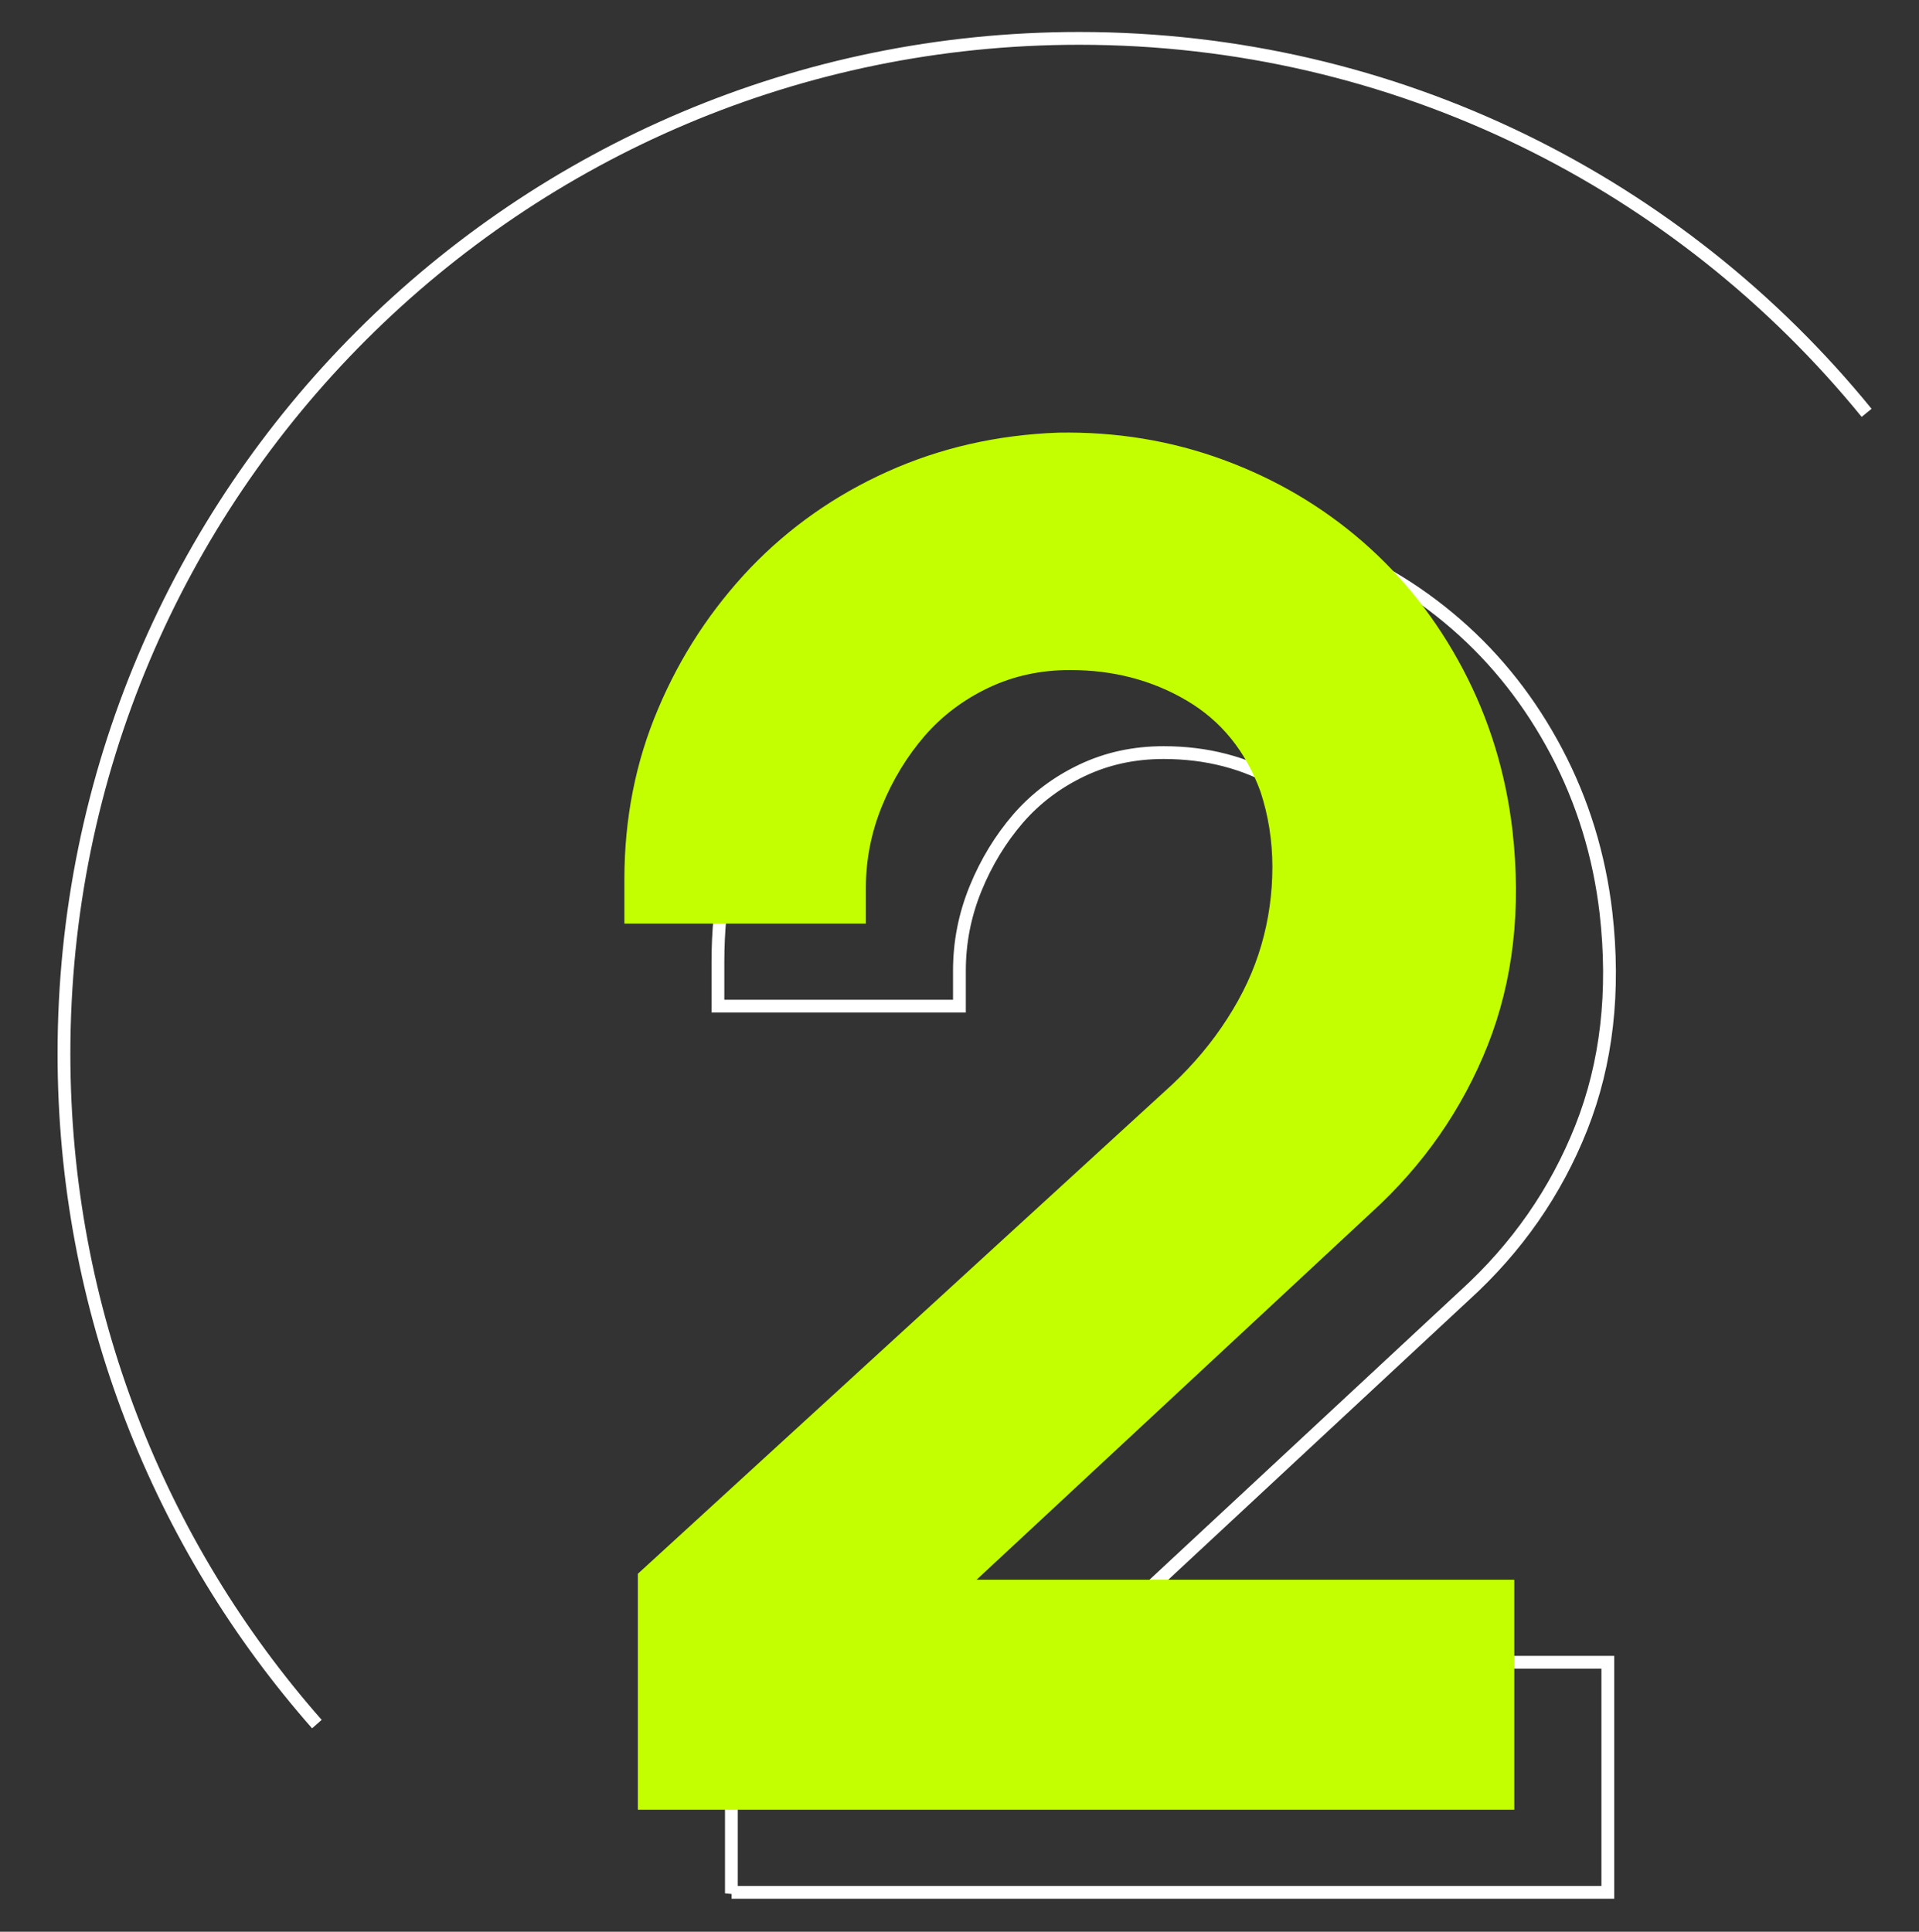
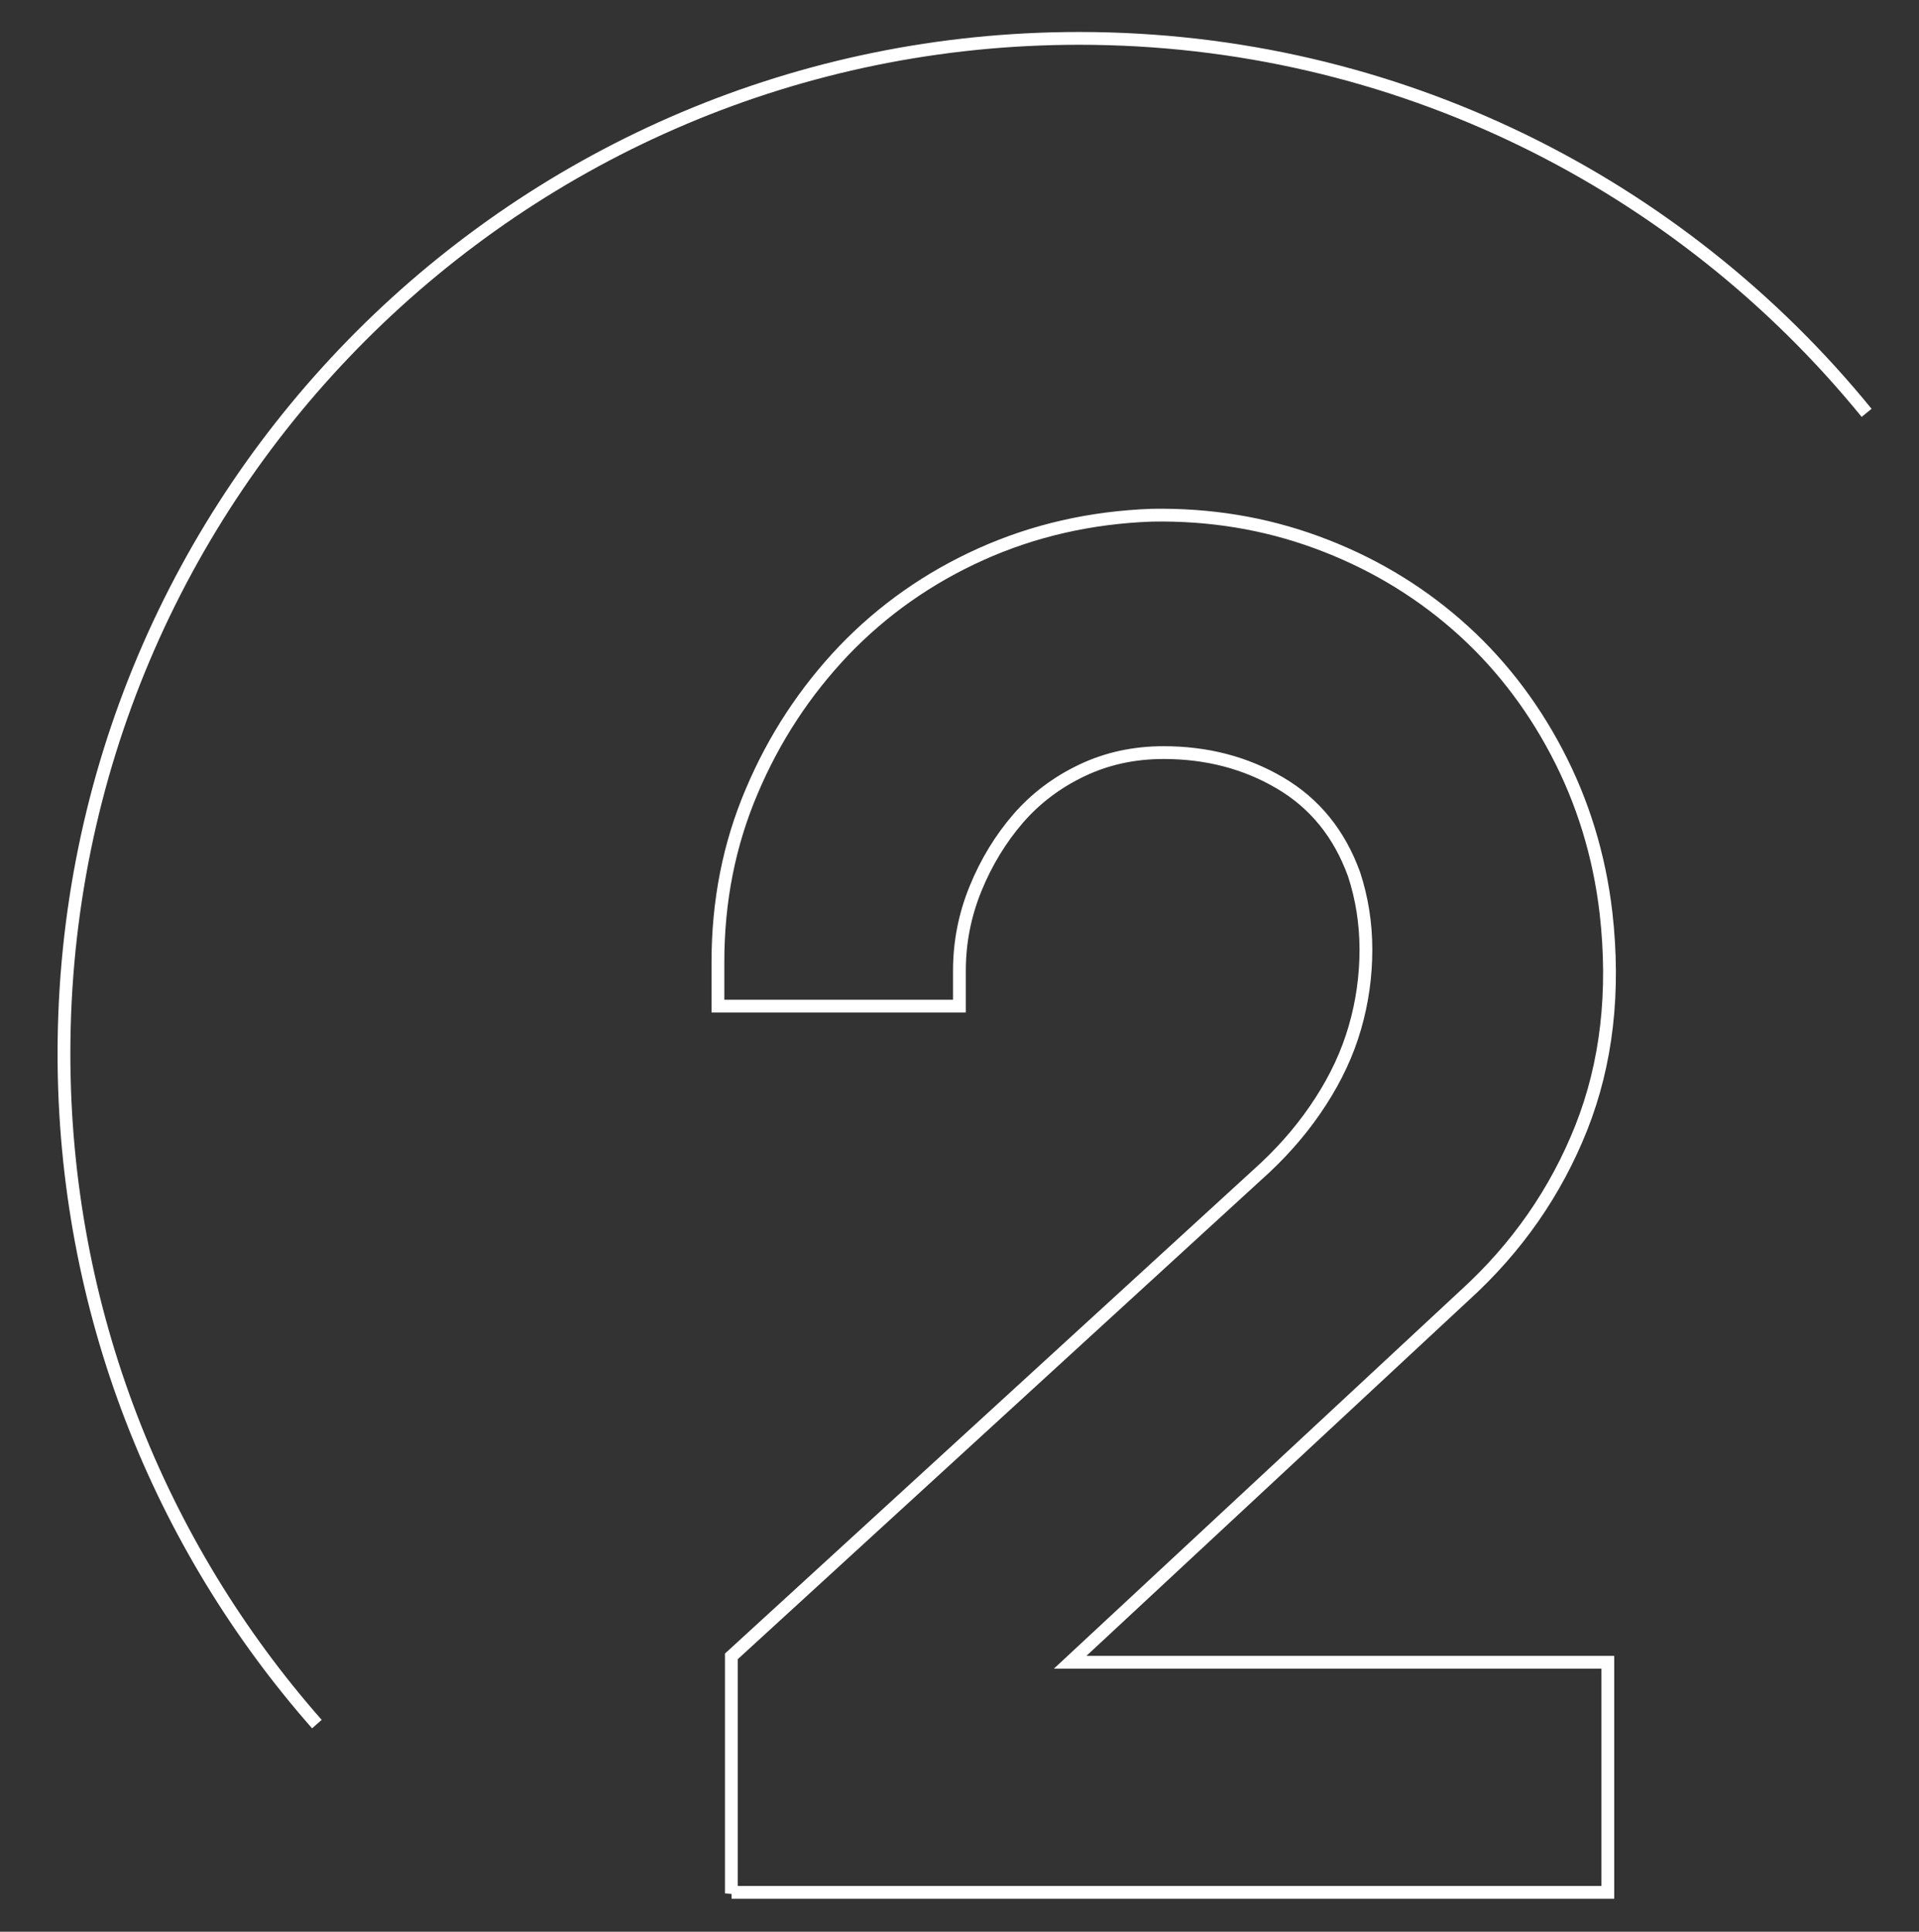
<svg xmlns="http://www.w3.org/2000/svg" fill="none" viewBox="0 0 150 151" height="151" width="150">
  <rect x="0" y="0" width="150" height="151" fill="#333333" stroke="none" />
  <path stroke-miterlimit="10" stroke="white" d="M57.169 147.999V129.473L98.924 91.242C100.614 89.647 102.049 87.941 103.245 86.076C104.441 84.227 105.333 82.314 105.907 80.321C106.481 78.344 106.768 76.303 106.768 74.23C106.768 72.158 106.449 70.197 105.844 68.347C104.696 65.175 102.766 62.799 100.056 61.205C97.346 59.611 94.317 58.829 90.953 58.829C88.641 58.829 86.52 59.292 84.576 60.217C82.63 61.141 80.956 62.401 79.585 63.979C78.214 65.573 77.098 67.391 76.253 69.463C75.408 71.536 74.994 73.672 74.994 75.873V78.647H56.117V75.203C56.117 70.436 56.994 65.988 58.764 61.843C60.517 57.697 62.925 54.047 65.954 50.858C68.999 47.685 72.57 45.166 76.684 43.317C80.797 41.468 85.245 40.447 90.028 40.272C94.556 40.192 98.844 40.894 102.926 42.392C107.007 43.891 110.642 46.027 113.831 48.801C117.02 51.575 119.634 54.907 121.675 58.782C123.716 62.656 125.007 66.849 125.533 71.345C126.235 77.515 125.597 83.111 123.604 88.149C121.611 93.171 118.566 97.539 114.501 101.238L83.651 129.935H125.677V147.919H57.185L57.169 147.999Z" />
-   <path fill="#C3FF00" d="M49.857 141.546V123.02L91.612 84.788C93.302 83.194 94.737 81.488 95.932 79.623C97.128 77.773 98.021 75.86 98.595 73.868C99.169 71.891 99.456 69.85 99.456 67.777C99.456 65.705 99.137 63.744 98.531 61.894C97.383 58.722 95.454 56.346 92.744 54.752C90.033 53.157 87.004 52.376 83.64 52.376C81.329 52.376 79.208 52.839 77.263 53.763C75.318 54.688 73.644 55.947 72.273 57.526C70.902 59.12 69.786 60.938 68.941 63.01C68.096 65.083 67.681 67.219 67.681 69.419V72.194H48.805V68.75C48.805 63.983 49.682 59.535 51.451 55.389C53.205 51.244 55.612 47.593 58.642 44.405C61.687 41.232 65.258 38.713 69.371 36.864C73.484 35.014 77.933 33.994 82.716 33.819C87.243 33.739 91.532 34.44 95.613 35.939C99.695 37.438 103.33 39.574 106.518 42.348C109.707 45.122 112.322 48.454 114.362 52.328C116.403 56.203 117.695 60.396 118.221 64.892C118.922 71.061 118.284 76.657 116.292 81.695C114.299 86.718 111.254 91.086 107.188 94.785L76.338 123.482H118.364V141.466H49.857V141.546Z" />
  <path stroke-miterlimit="10" stroke="white" d="M24.769 134.769C12.461 120.787 5 102.437 5 82.349C5 38.521 40.521 3 84.349 3C109.188 3 131.364 14.415 145.905 32.271" />
</svg>